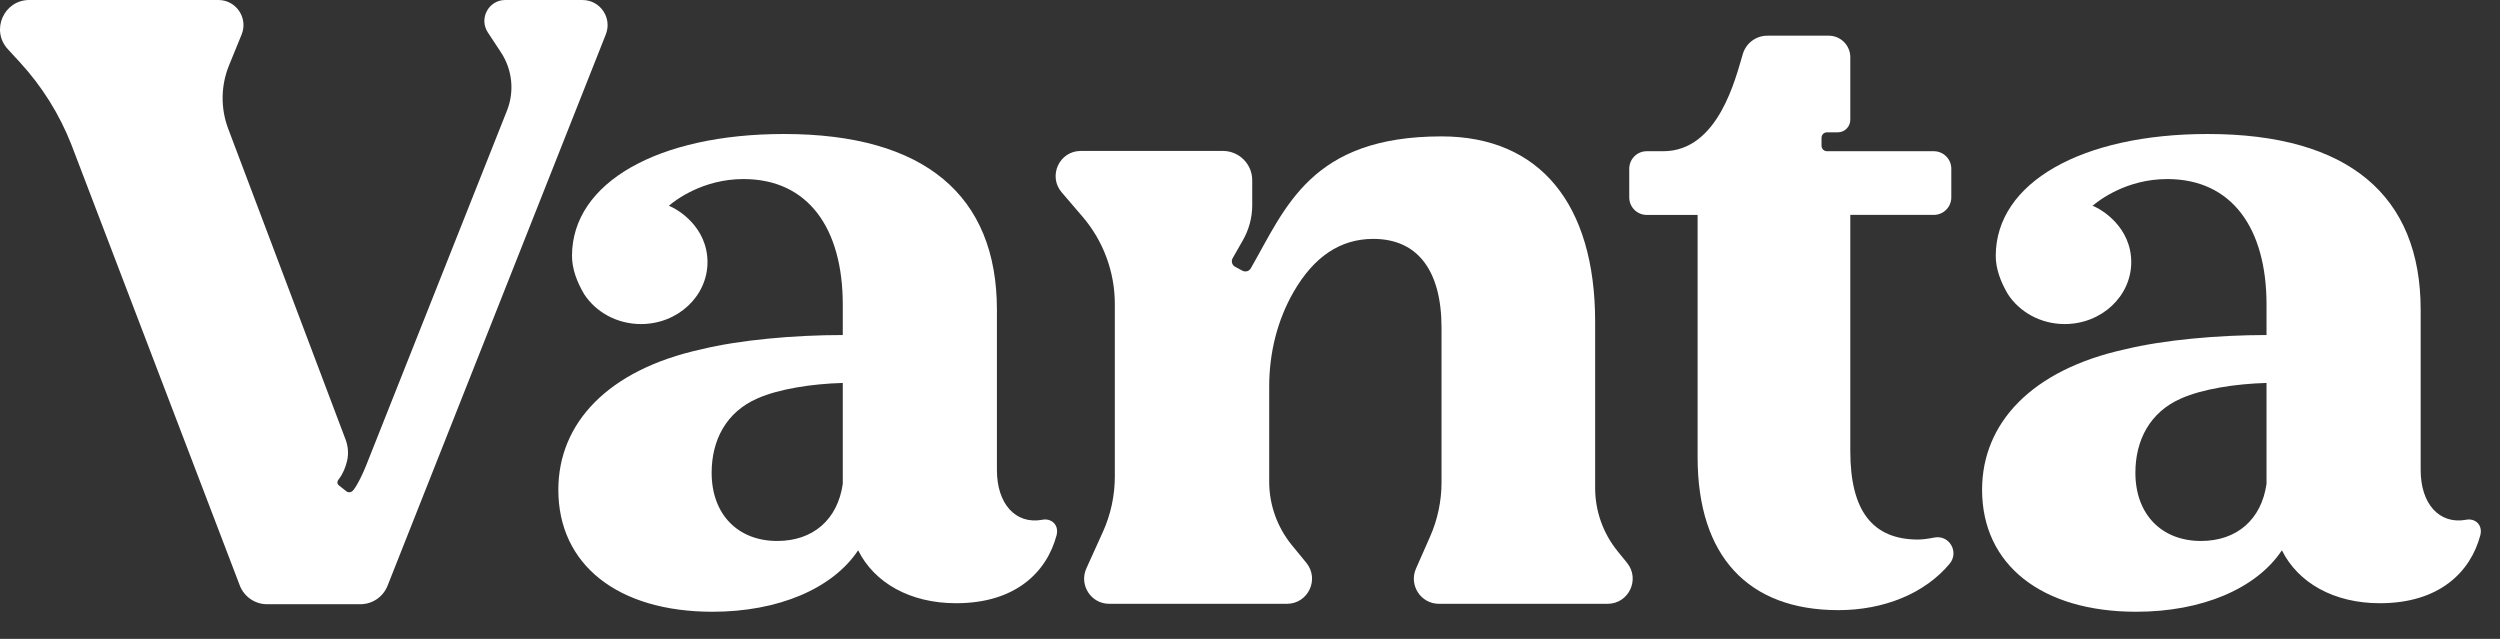
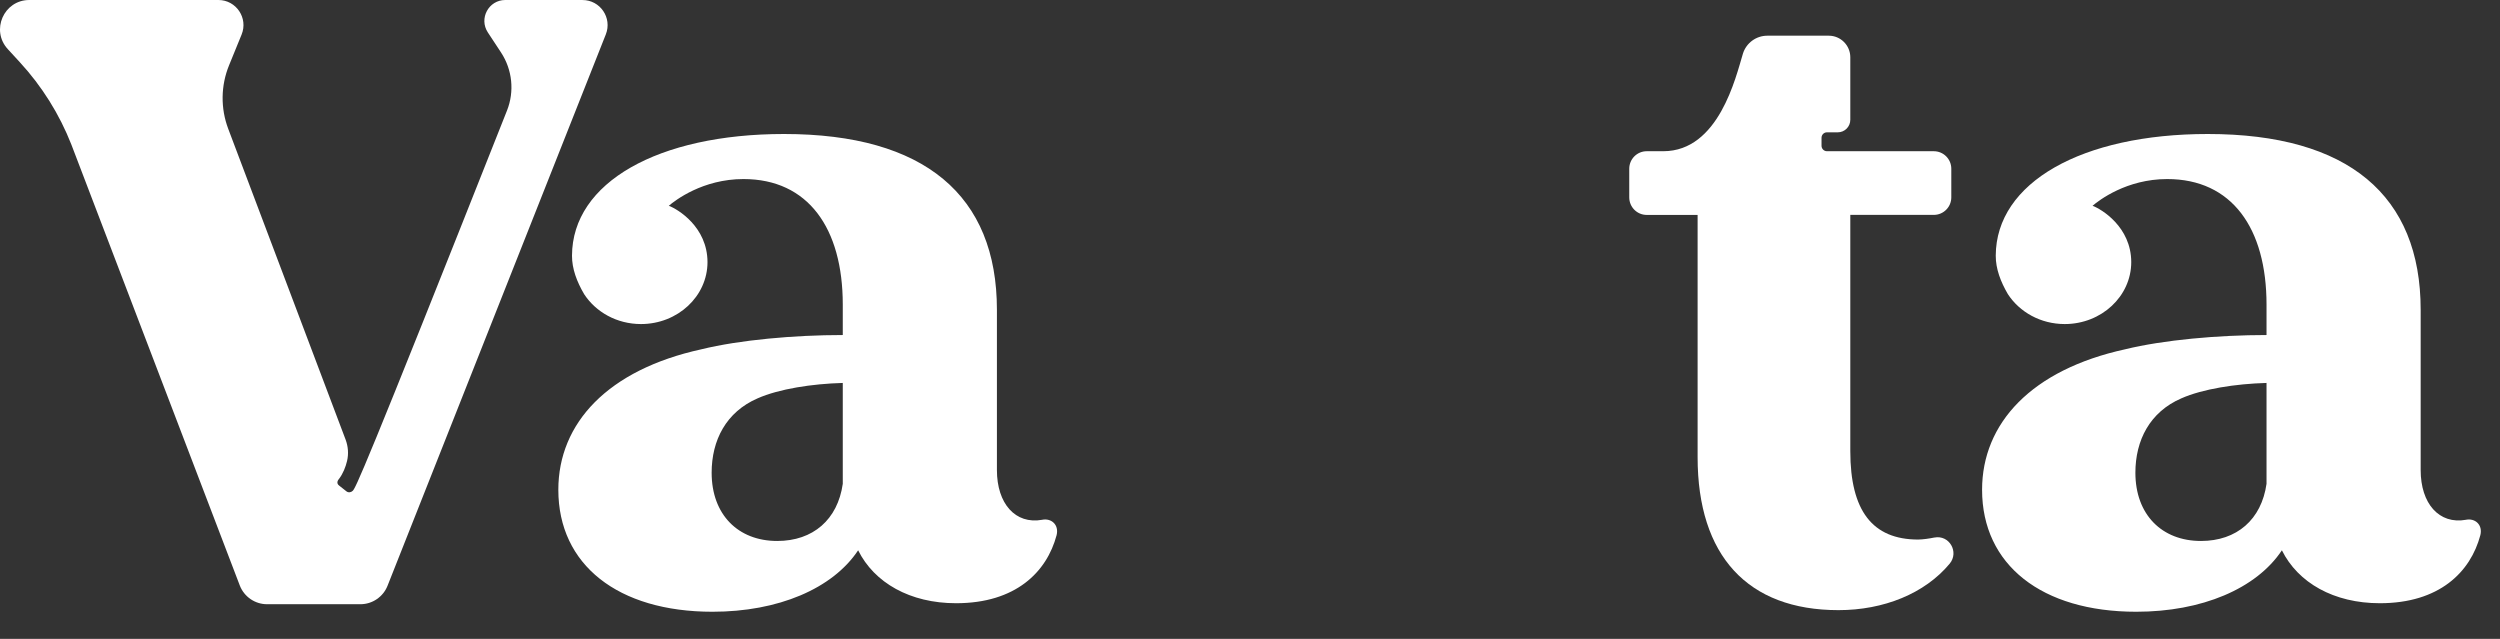
<svg xmlns="http://www.w3.org/2000/svg" width="90" height="23" viewBox="0 0 90 23" fill="none">
  <rect x="0" y="0" width="90" height="23" fill="#333333" stroke="none" />
-   <path d="M58.231 19.84C57.709 19.197 57.425 18.394 57.425 17.566V11.585C57.425 7.341 55.427 4.91 51.895 4.91C47.192 4.91 46.281 7.477 45.029 9.66C44.969 9.766 44.834 9.803 44.727 9.745L44.465 9.605C44.353 9.545 44.313 9.404 44.376 9.294L44.733 8.668C44.959 8.28 45.08 7.839 45.08 7.39V6.488C45.08 5.906 44.608 5.434 44.027 5.434H38.906C38.135 5.434 37.719 6.341 38.222 6.926L38.968 7.796C39.72 8.672 40.134 9.79 40.134 10.946V17.154C40.134 17.843 39.987 18.523 39.703 19.151L39.11 20.46C38.839 21.058 39.275 21.737 39.931 21.737H46.33C47.092 21.737 47.511 20.85 47.027 20.26L46.509 19.628C45.981 18.983 45.691 18.175 45.691 17.341V13.915C45.691 12.72 45.977 11.533 46.576 10.498C47.302 9.242 48.251 8.6 49.438 8.6C51.036 8.6 51.895 9.74 51.895 11.8V17.364C51.895 18.036 51.755 18.701 51.484 19.316L50.976 20.468C50.713 21.066 51.149 21.737 51.801 21.737H57.874C58.634 21.737 59.053 20.854 58.574 20.263L58.23 19.84H58.231Z" fill="white" />
  <path d="M69.637 19.351C69.433 19.392 69.232 19.42 69.056 19.424C67.406 19.424 66.611 18.384 66.611 16.243V7.736H69.617C69.965 7.736 70.247 7.454 70.247 7.105V6.075C70.247 5.726 69.965 5.444 69.617 5.444H65.77C65.663 5.444 65.575 5.356 65.575 5.248V4.959C65.575 4.852 65.662 4.764 65.769 4.764H66.159C66.409 4.764 66.611 4.562 66.611 4.312V2.062C66.611 1.633 66.264 1.285 65.836 1.285H63.624C63.221 1.285 62.864 1.547 62.745 1.932C62.489 2.776 61.875 5.444 59.876 5.444H59.281C58.935 5.444 58.653 5.726 58.653 6.075V7.106C58.653 7.455 58.935 7.737 59.281 7.737H61.114V16.459C61.114 20.007 62.917 21.965 66.184 21.965C67.814 21.965 69.292 21.369 70.188 20.293C70.536 19.873 70.174 19.246 69.637 19.352V19.351Z" fill="white" />
  <path d="M37.522 18.712C36.548 18.888 35.889 18.124 35.889 16.924V11.152C35.889 7.035 33.285 4.824 28.226 4.824C23.694 4.824 20.6 6.569 20.592 9.204C20.59 9.678 20.767 10.141 21.028 10.588C21.448 11.233 22.206 11.666 23.075 11.666C24.398 11.666 25.47 10.666 25.47 9.434C25.466 8.169 24.401 7.529 24.077 7.408C24.307 7.212 25.299 6.446 26.764 6.446C29.093 6.446 30.34 8.214 30.34 10.967V12.061C28.592 12.061 26.631 12.237 25.252 12.574C21.878 13.312 20.1 15.236 20.1 17.632C20.1 20.334 22.246 22.023 25.649 22.023C28.011 22.023 29.973 21.195 30.893 19.811C31.474 20.98 32.762 21.716 34.419 21.716C36.562 21.716 37.684 20.596 38.038 19.265C38.13 18.886 37.844 18.649 37.522 18.711V18.712ZM30.34 17.417C30.157 18.706 29.269 19.475 27.98 19.475C26.569 19.475 25.619 18.523 25.619 17.018C25.619 15.851 26.139 14.831 27.275 14.34C28.041 14.001 29.236 13.816 30.34 13.786V17.418V17.417Z" fill="white" />
  <path d="M88.777 18.712C87.803 18.888 87.144 18.124 87.144 16.924V11.152C87.144 7.035 84.54 4.824 79.48 4.824C74.949 4.824 71.855 6.569 71.847 9.204C71.845 9.678 72.022 10.141 72.283 10.588C72.703 11.233 73.461 11.666 74.33 11.666C75.653 11.666 76.725 10.666 76.725 9.434C76.721 8.169 75.655 7.529 75.332 7.408C75.562 7.212 76.554 6.446 78.019 6.446C80.348 6.446 81.595 8.214 81.595 10.967V12.061C79.847 12.061 77.886 12.237 76.507 12.574C73.133 13.312 71.355 15.236 71.355 17.632C71.355 20.334 73.501 22.023 76.904 22.023C79.266 22.023 81.228 21.195 82.148 19.811C82.729 20.98 84.017 21.716 85.674 21.716C87.816 21.716 88.939 20.596 89.293 19.265C89.385 18.886 89.099 18.649 88.777 18.711V18.712ZM81.595 17.417C81.412 18.706 80.523 19.475 79.235 19.475C77.824 19.475 76.874 18.523 76.874 17.018C76.874 15.851 77.394 14.831 78.53 14.34C79.296 14.001 80.491 13.816 81.595 13.786V17.418V17.417Z" fill="white" />
-   <path d="M20.971 0H18.19C17.591 0 17.233 0.667 17.562 1.167L18.039 1.892C18.445 2.512 18.525 3.291 18.252 3.98L13.263 16.55C13.033 17.156 12.8 17.571 12.695 17.672C12.639 17.727 12.544 17.744 12.471 17.688L12.207 17.479C12.124 17.416 12.129 17.325 12.206 17.239C12.352 17.044 12.443 16.81 12.494 16.596C12.555 16.34 12.534 16.071 12.441 15.824L8.216 4.637C7.937 3.899 7.948 3.082 8.246 2.351L8.697 1.246C8.941 0.652 8.504 0 7.862 0H1.055C0.137 0 -0.341 1.093 0.281 1.769L0.714 2.24C1.51 3.105 2.139 4.11 2.569 5.204L8.635 21.084C8.794 21.487 9.182 21.752 9.615 21.752H12.974C13.405 21.752 13.793 21.488 13.952 21.086L21.81 1.237C22.044 0.644 21.608 0.001 20.971 0.001V0Z" fill="white" />
+   <path d="M20.971 0H18.19C17.591 0 17.233 0.667 17.562 1.167L18.039 1.892C18.445 2.512 18.525 3.291 18.252 3.98C13.033 17.156 12.8 17.571 12.695 17.672C12.639 17.727 12.544 17.744 12.471 17.688L12.207 17.479C12.124 17.416 12.129 17.325 12.206 17.239C12.352 17.044 12.443 16.81 12.494 16.596C12.555 16.34 12.534 16.071 12.441 15.824L8.216 4.637C7.937 3.899 7.948 3.082 8.246 2.351L8.697 1.246C8.941 0.652 8.504 0 7.862 0H1.055C0.137 0 -0.341 1.093 0.281 1.769L0.714 2.24C1.51 3.105 2.139 4.11 2.569 5.204L8.635 21.084C8.794 21.487 9.182 21.752 9.615 21.752H12.974C13.405 21.752 13.793 21.488 13.952 21.086L21.81 1.237C22.044 0.644 21.608 0.001 20.971 0.001V0Z" fill="white" />
</svg>